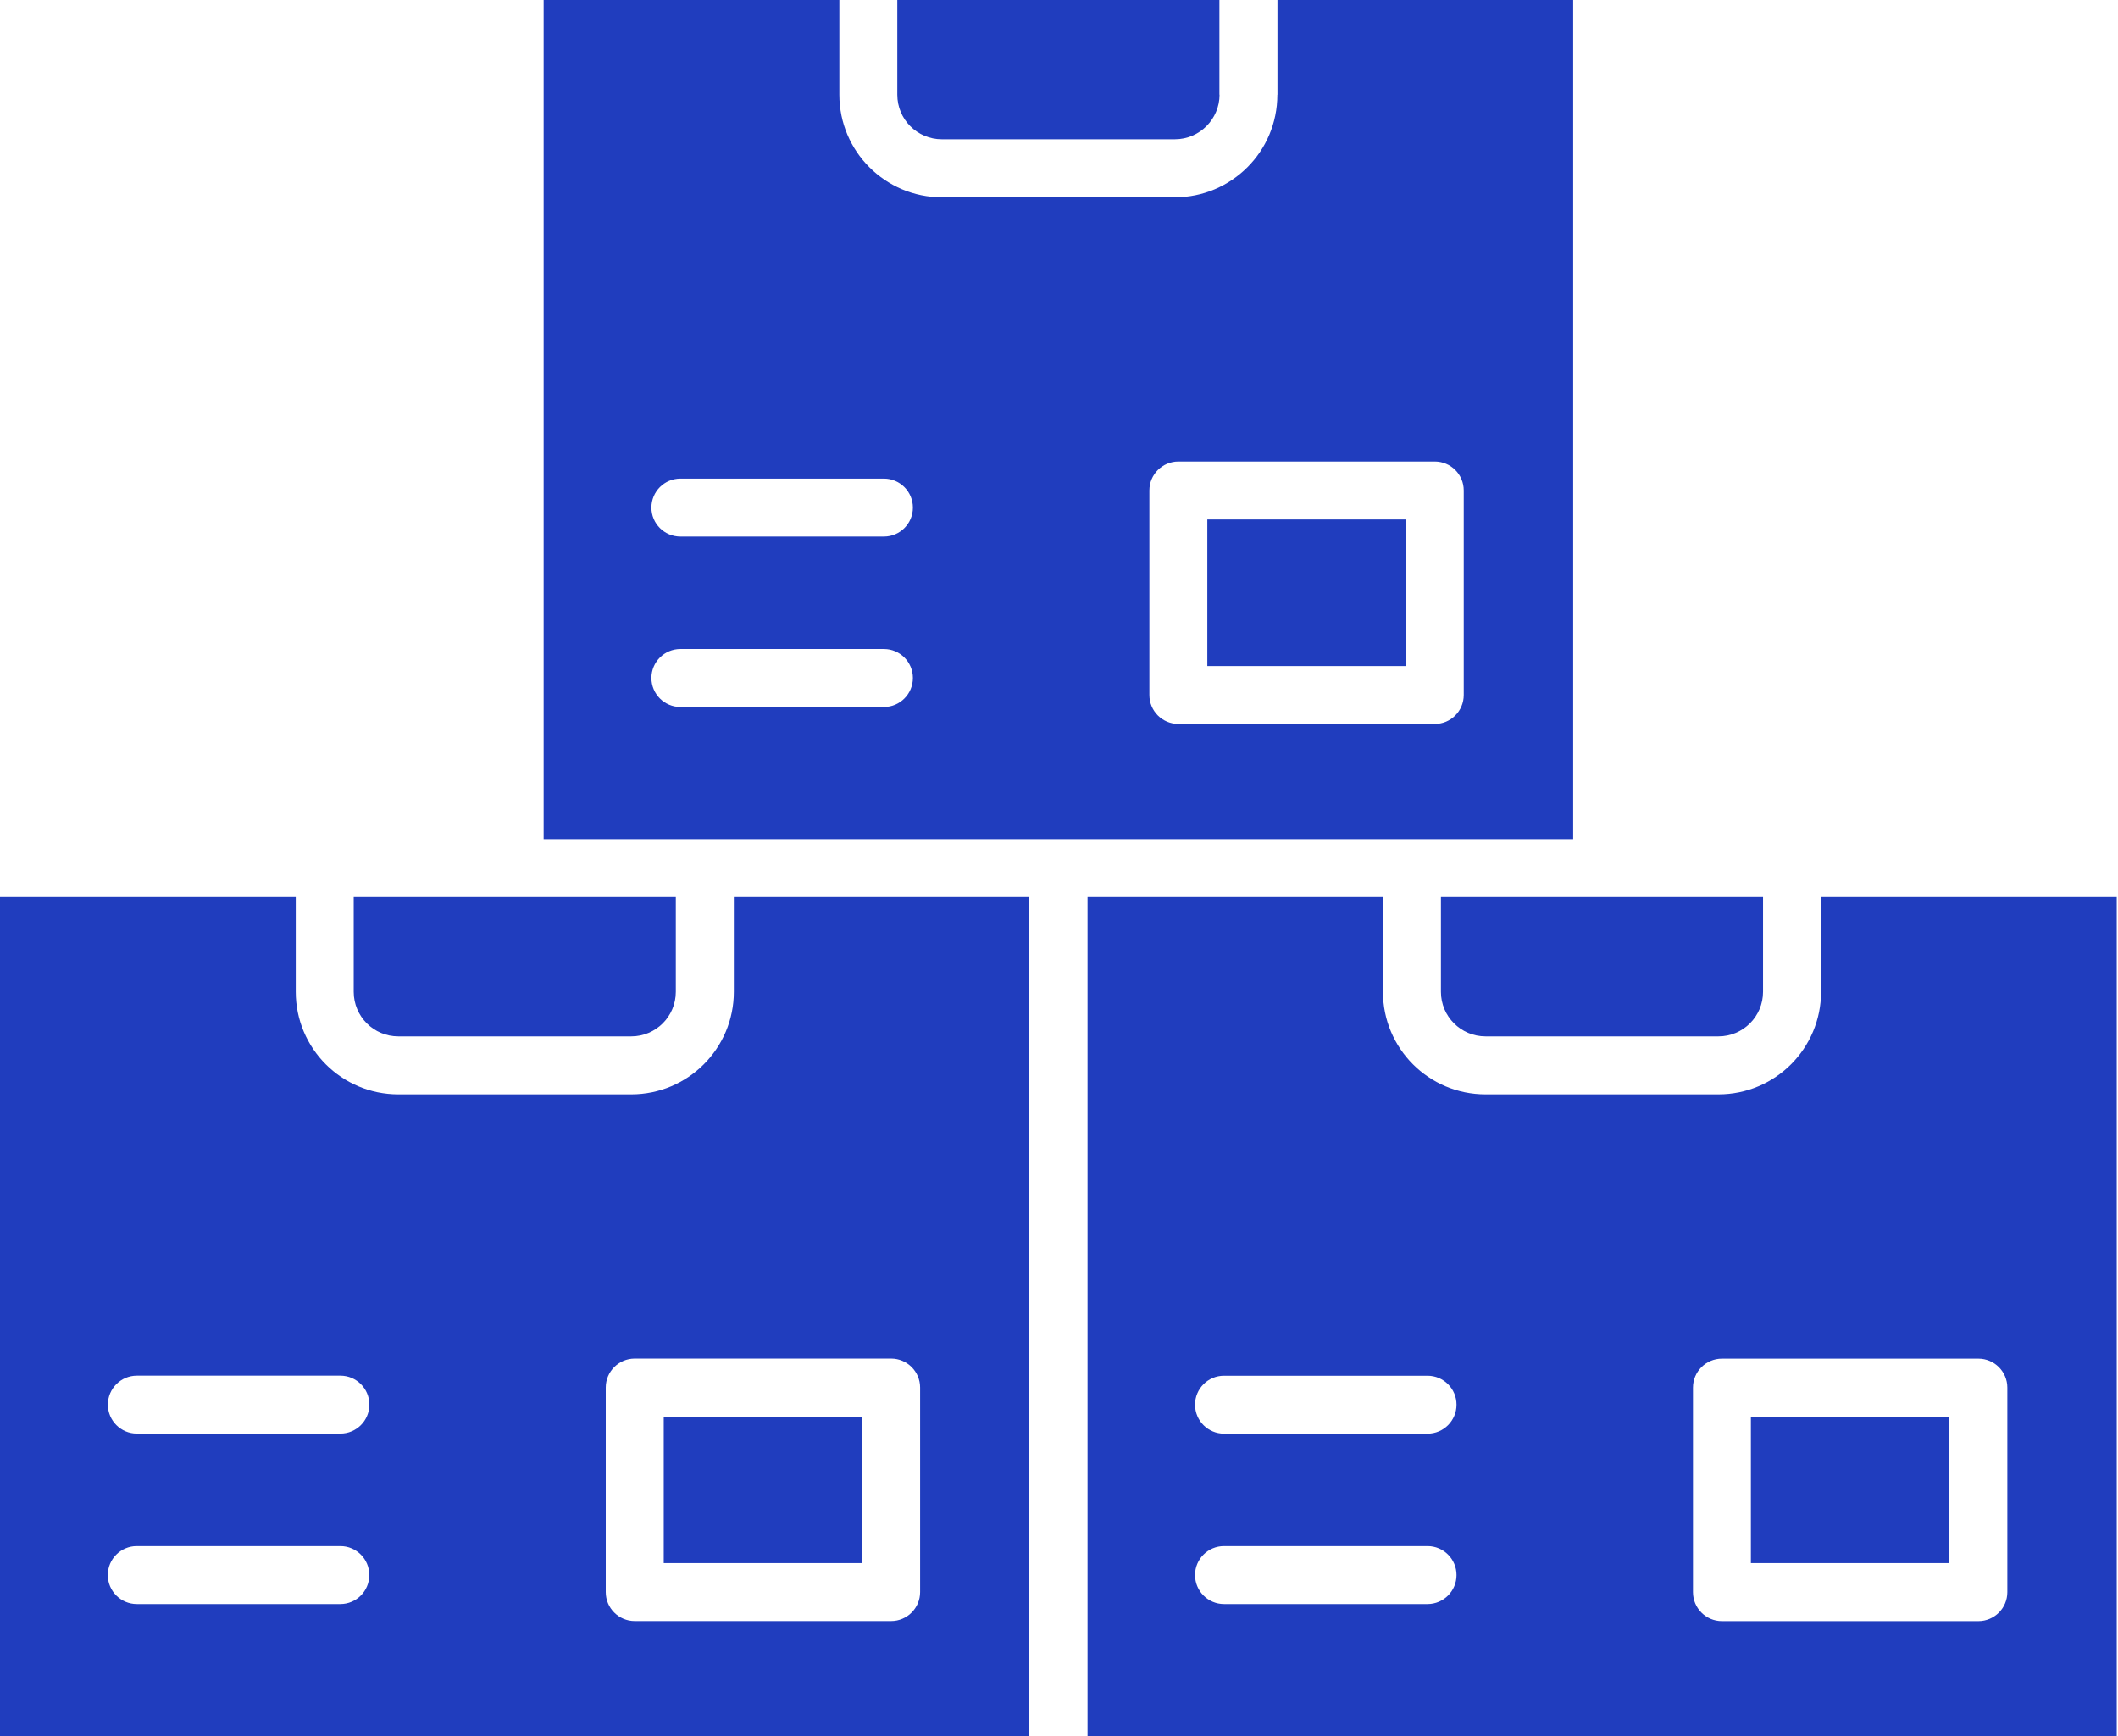
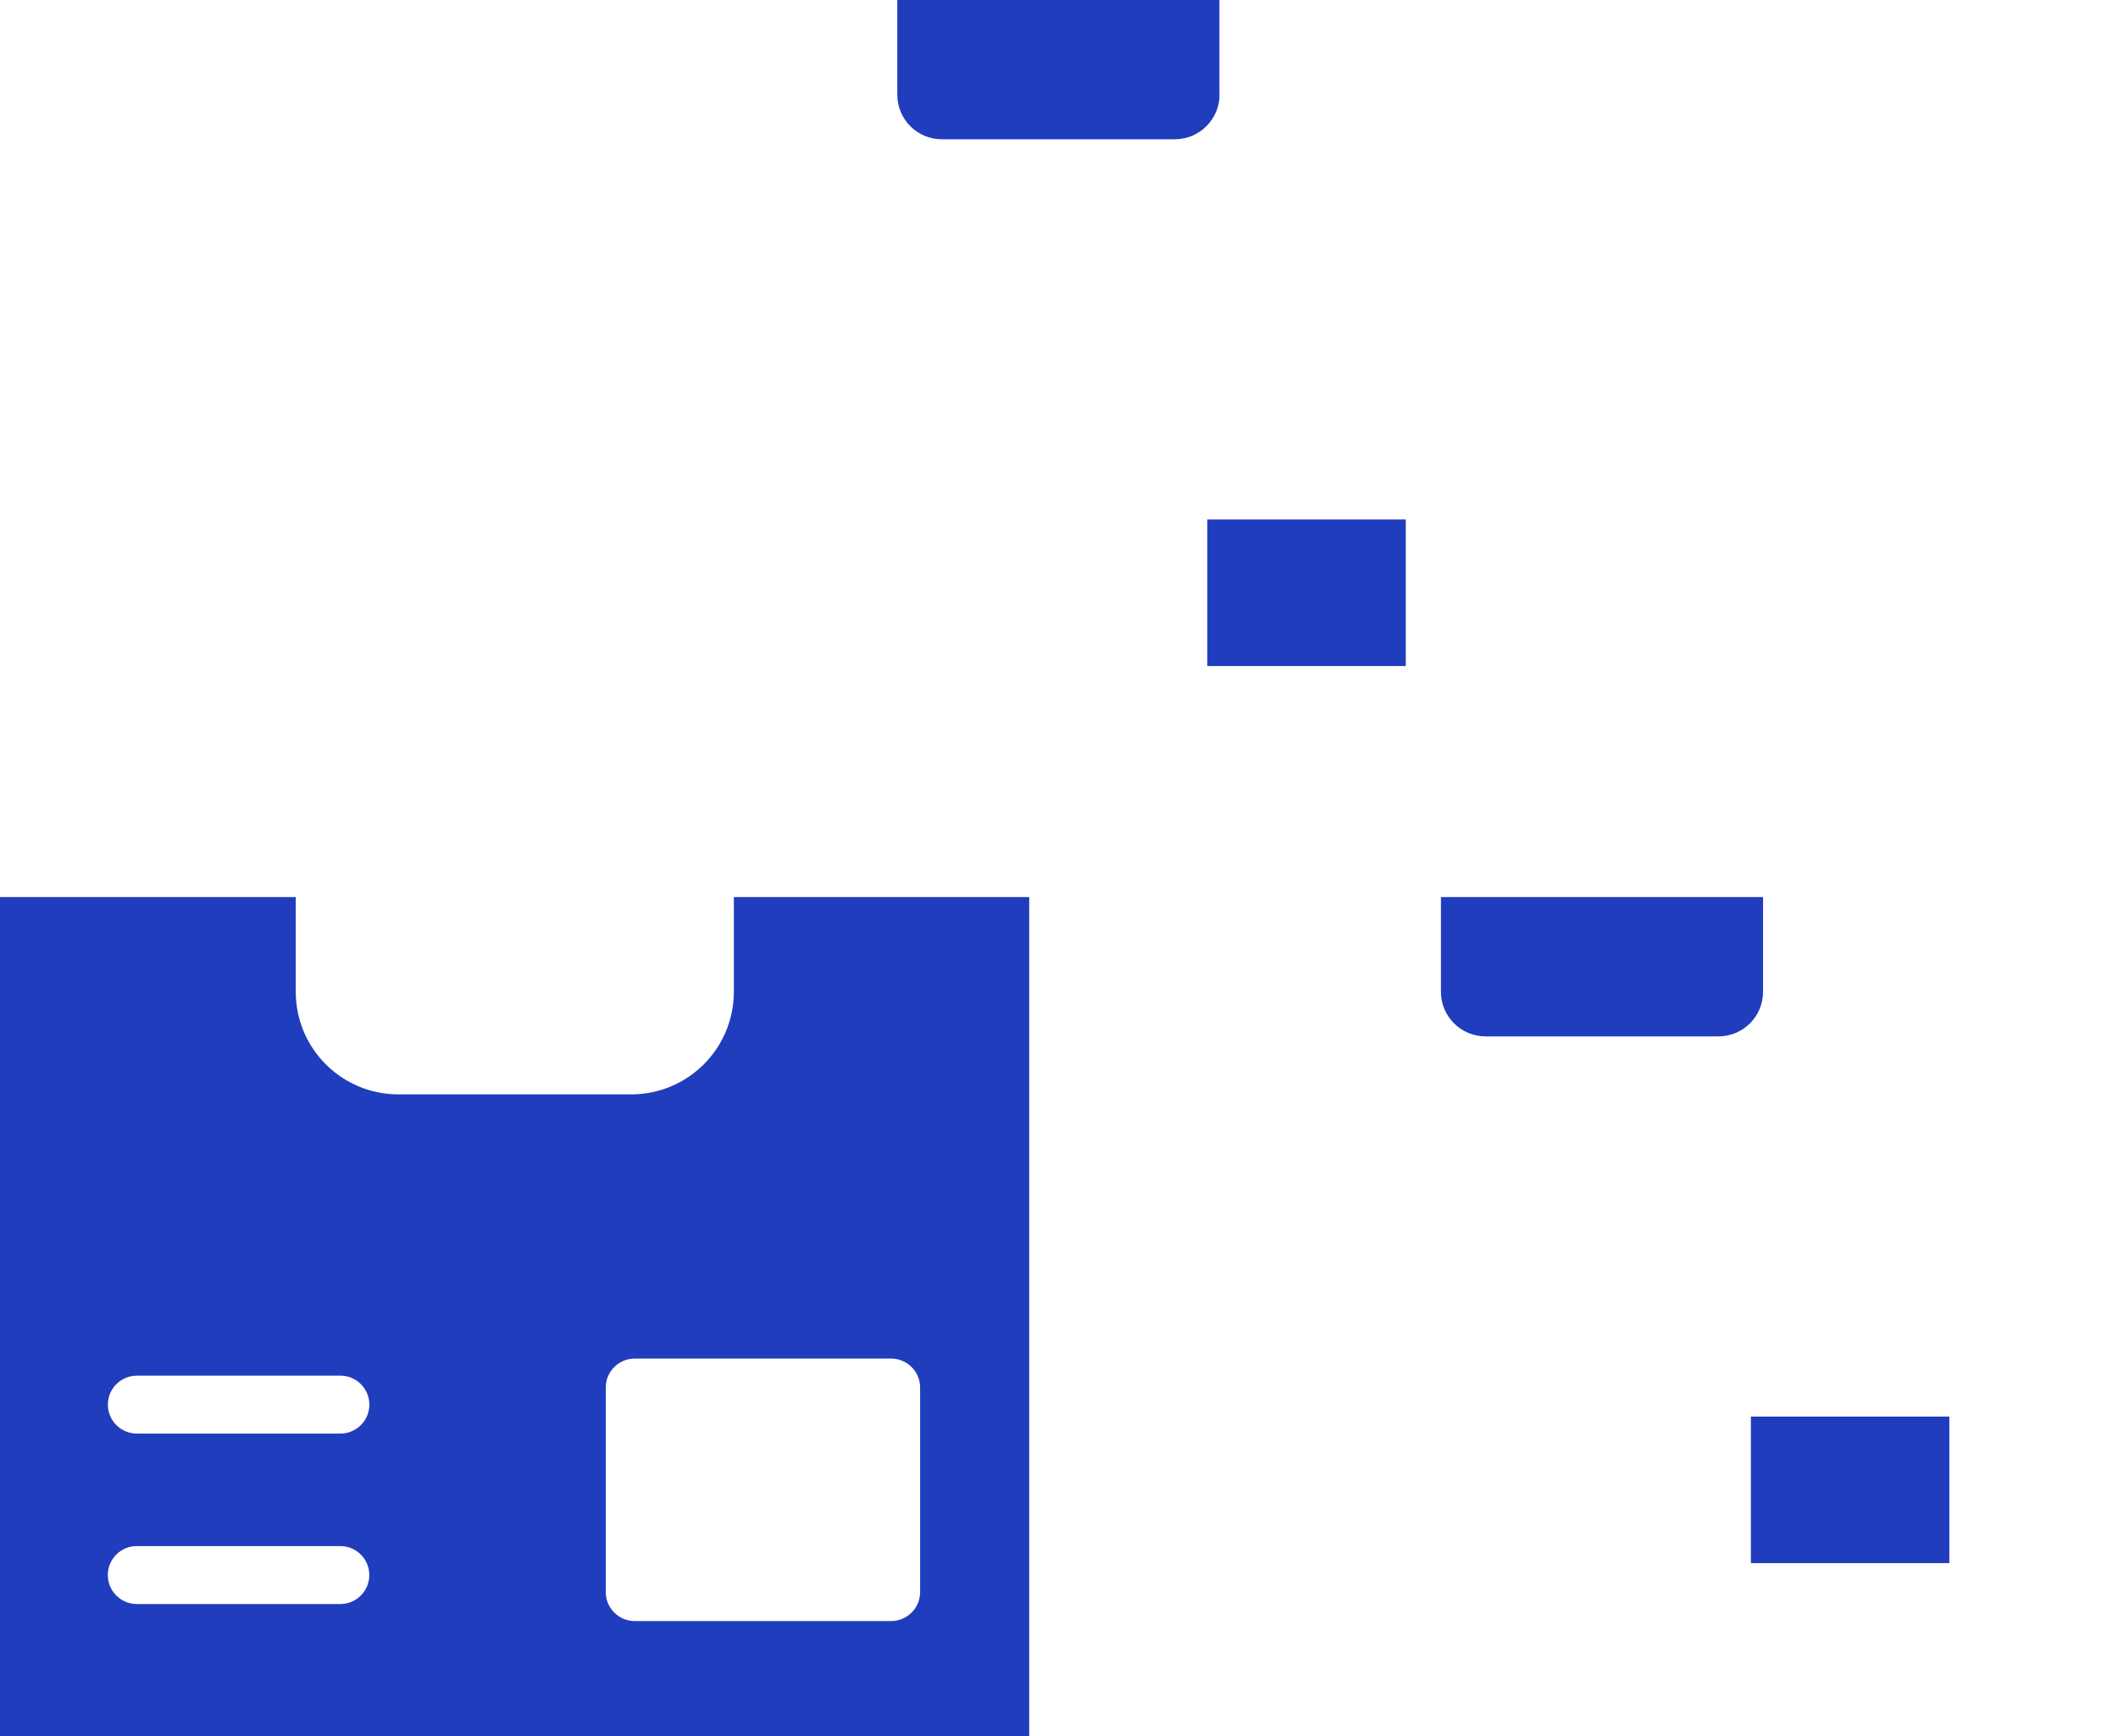
<svg xmlns="http://www.w3.org/2000/svg" width="61" height="50" viewBox="0 0 61 50" fill="none">
  <path fill-rule="evenodd" clip-rule="evenodd" d="M35.124 2.728H35.12V0H25.843V2.728C25.843 3.437 26.417 4.011 27.126 4.011H33.836C34.554 4.011 35.124 3.424 35.124 2.728Z" fill="#203DBE" />
-   <path fill-rule="evenodd" clip-rule="evenodd" d="M33.838 5.682H27.128C25.496 5.682 24.174 4.36 24.174 2.728V0H15.657V24.165H45.309V0H36.792V2.728H36.789C36.789 4.374 35.457 5.682 33.838 5.682ZM41.323 13.291C41.784 13.291 42.157 13.665 42.157 14.125V20.015C42.157 20.476 41.784 20.849 41.323 20.849H33.938C33.477 20.849 33.103 20.476 33.103 20.015V14.125C33.103 13.665 33.477 13.291 33.938 13.291H41.323ZM18.761 14.619C18.761 14.158 19.135 13.784 19.595 13.784H25.458C25.918 13.784 26.292 14.158 26.292 14.619C26.292 15.079 25.918 15.453 25.458 15.453H19.595C19.135 15.453 18.761 15.079 18.761 14.619ZM18.761 19.525C18.761 19.065 19.135 18.691 19.595 18.691H25.458C25.918 18.691 26.292 19.065 26.292 19.525C26.292 19.986 25.918 20.36 25.458 20.36H19.595C19.135 20.36 18.761 19.986 18.761 19.525Z" fill="#203DBE" />
  <path fill-rule="evenodd" clip-rule="evenodd" d="M34.772 14.961H40.487V19.181H34.772V14.961ZM29.642 25.835H21.135V28.563C21.135 30.195 19.812 31.517 18.181 31.517H11.473C9.841 31.517 8.518 30.195 8.518 28.563V25.835H0V50H29.642V25.835ZM9.804 39.618C10.264 39.618 10.638 39.992 10.638 40.452C10.638 40.912 10.264 41.286 9.804 41.286H3.942C3.481 41.286 3.107 40.912 3.107 40.452C3.107 39.992 3.481 39.618 3.942 39.618H9.804ZM3.105 45.36C3.105 44.9 3.479 44.526 3.94 44.526H9.802C10.263 44.526 10.636 44.9 10.636 45.36C10.636 45.821 10.263 46.195 9.802 46.195H3.942C3.479 46.195 3.105 45.821 3.105 45.36ZM17.446 39.96C17.446 39.5 17.82 39.126 18.28 39.126H25.666C26.126 39.126 26.5 39.5 26.5 39.96V45.85C26.5 46.311 26.126 46.685 25.666 46.685H18.28C17.82 46.685 17.446 46.311 17.446 45.85V39.96Z" fill="#203DBE" />
-   <path fill-rule="evenodd" clip-rule="evenodd" d="M19.464 28.563V25.835H10.187V28.563C10.187 29.272 10.762 29.847 11.471 29.847H18.181C18.89 29.847 19.464 29.272 19.464 28.563ZM19.116 40.796H24.831V45.016H19.116V40.796ZM31.322 25.835V50H60.964V25.835H52.448V28.563C52.448 30.195 51.125 31.517 49.493 31.517H42.784C41.152 31.517 39.83 30.195 39.83 28.563V25.835H31.322ZM34.418 40.454C34.418 39.993 34.792 39.62 35.252 39.62H41.115C41.575 39.62 41.949 39.993 41.949 40.454C41.949 40.914 41.575 41.288 41.115 41.288H35.252C34.792 41.288 34.418 40.914 34.418 40.454ZM34.418 45.36C34.418 44.9 34.792 44.526 35.252 44.526H41.115C41.575 44.526 41.949 44.9 41.949 45.36C41.949 45.821 41.575 46.195 41.115 46.195H35.252C34.792 46.195 34.418 45.821 34.418 45.36ZM48.759 45.852V39.962C48.759 39.502 49.133 39.128 49.593 39.128H56.979C57.439 39.128 57.813 39.502 57.813 39.962V45.852C57.813 46.313 57.439 46.687 56.979 46.687H49.593C49.133 46.687 48.759 46.313 48.759 45.852Z" fill="#203DBE" />
  <path fill-rule="evenodd" clip-rule="evenodd" d="M42.784 29.847H49.493C50.203 29.847 50.777 29.272 50.777 28.563V25.835H41.5V28.563C41.5 29.272 42.075 29.847 42.784 29.847ZM50.427 40.796H56.142V45.016H50.427V40.796Z" fill="#203DBE" />
</svg>